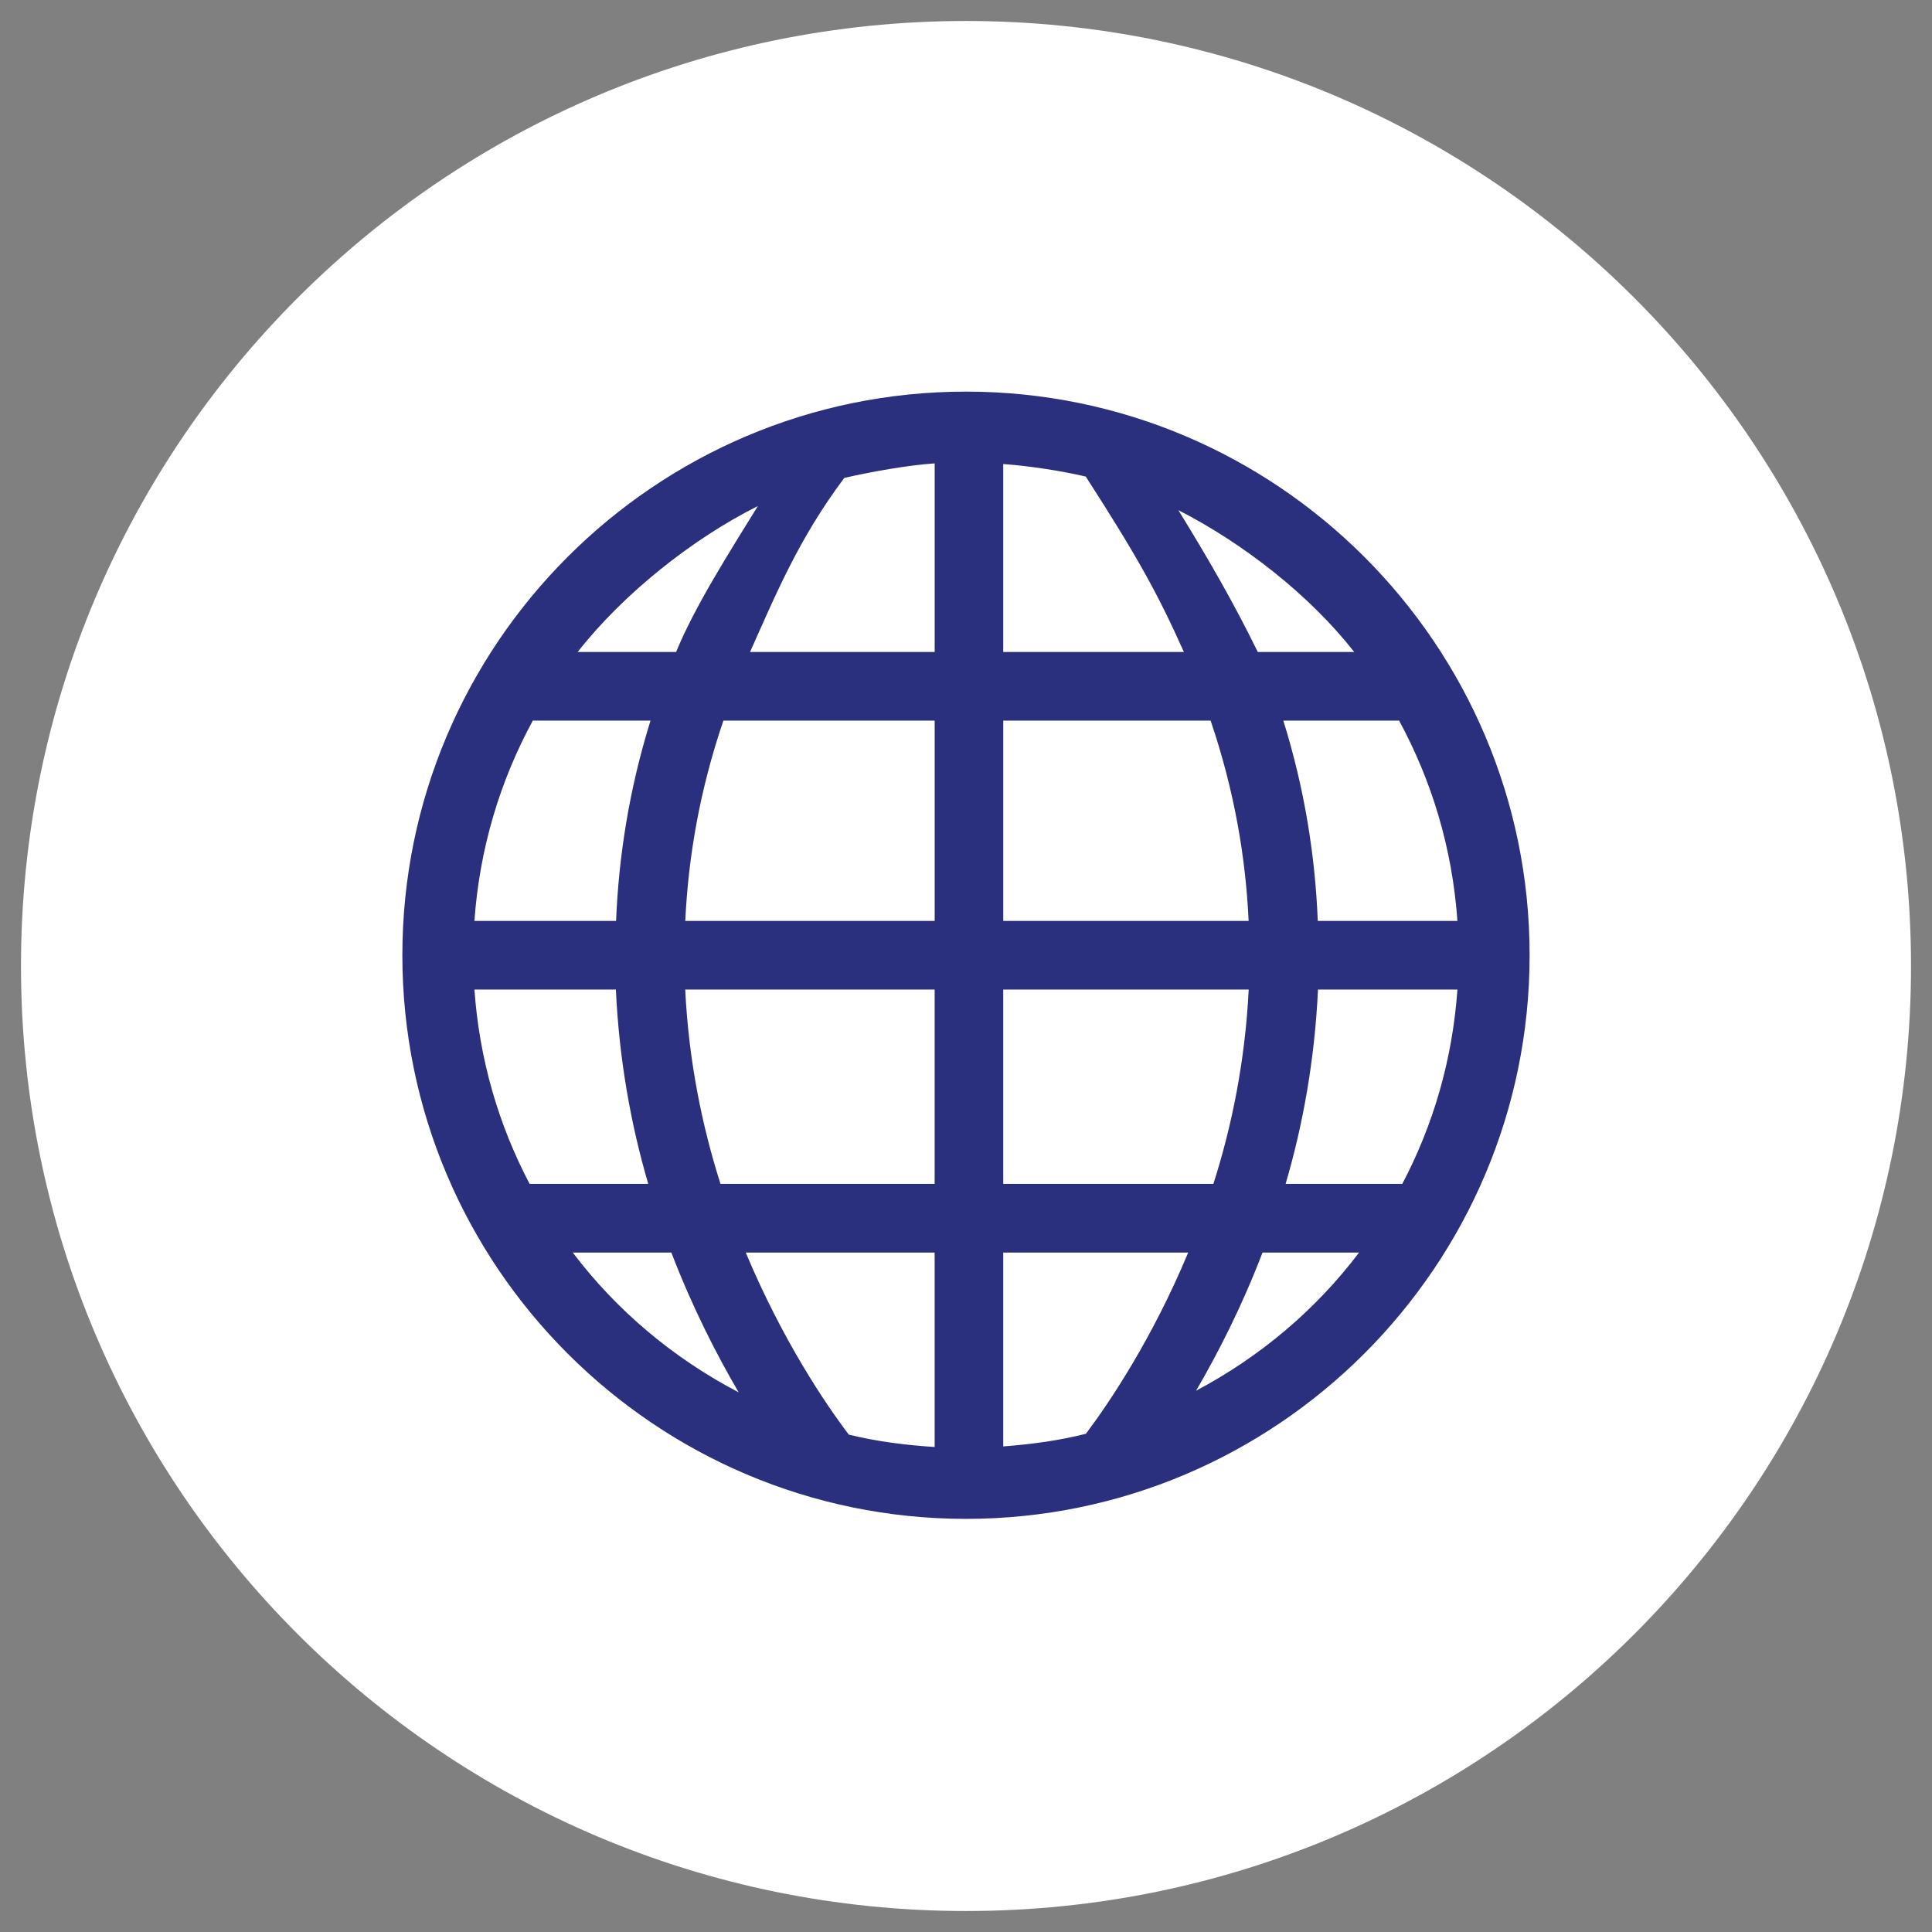
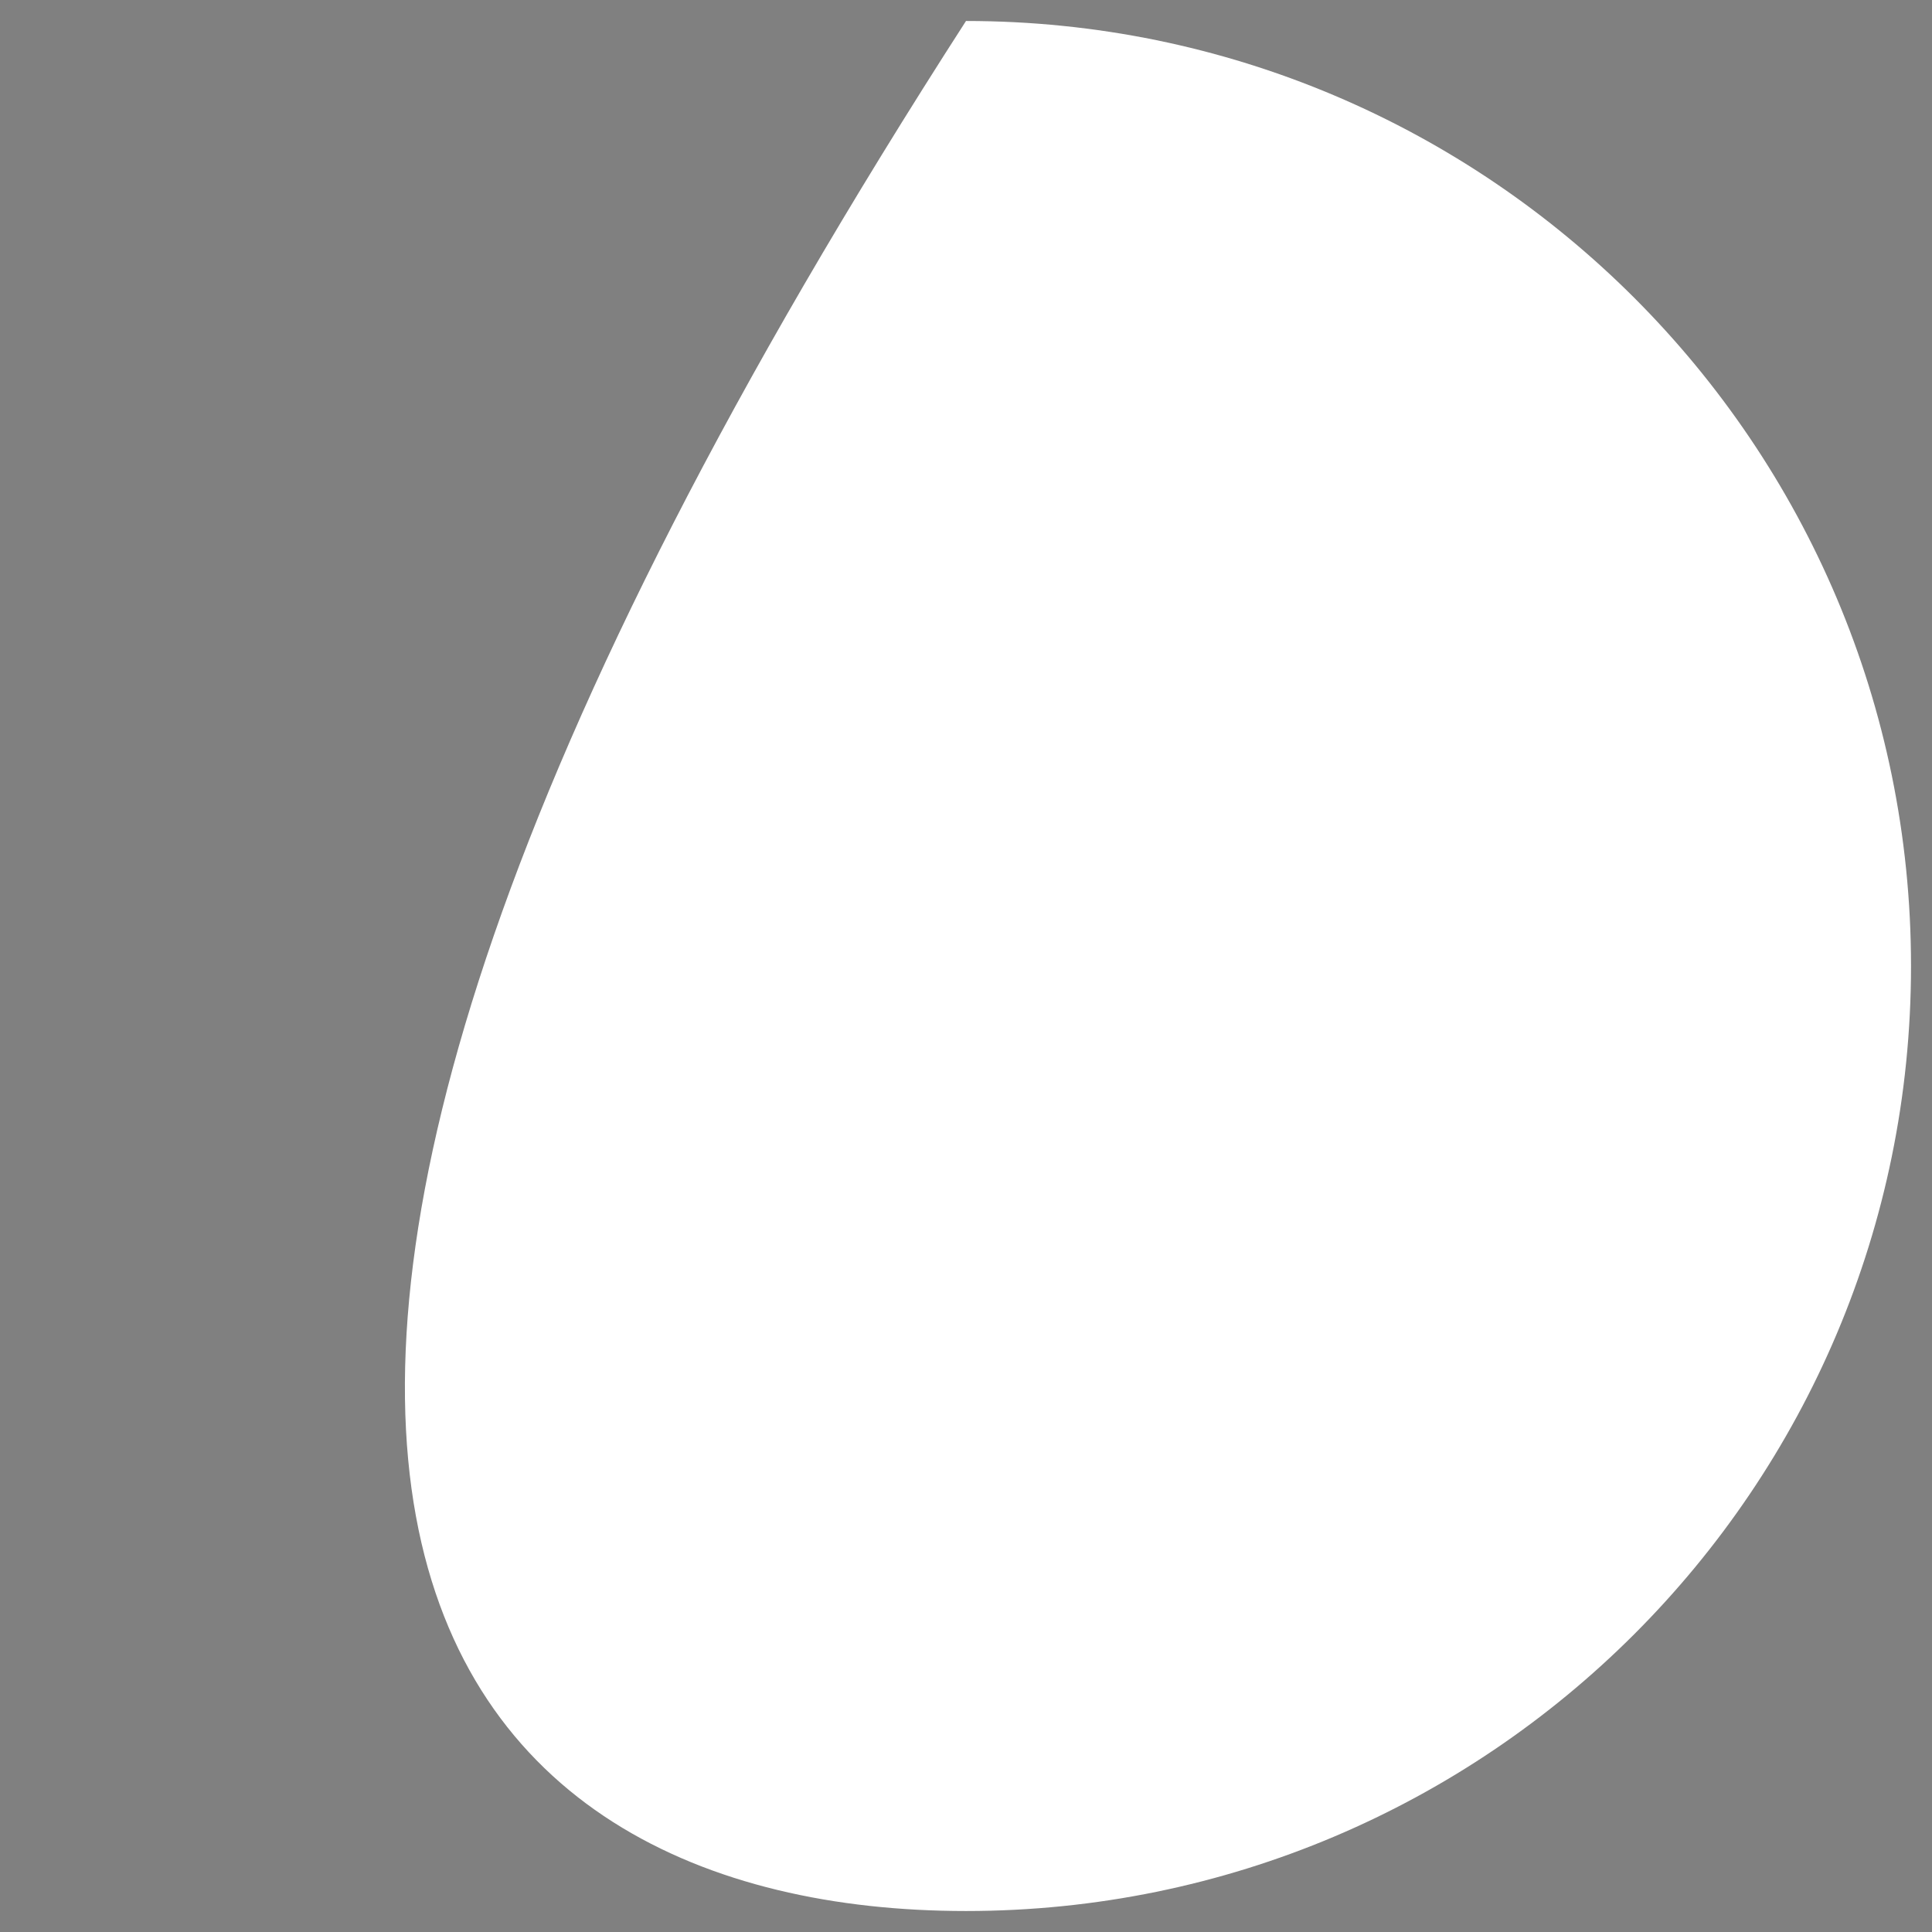
<svg xmlns="http://www.w3.org/2000/svg" version="1.1" id="Layer_1" x="0px" y="0px" viewBox="0 0 80 80" enable-background="new 0 0 80 80" xml:space="preserve">
  <rect x="0" y="0" width="80" height="80" fill="#808080" stroke="none" />
-   <path fill="#FFFFFF" d="M40,79.131c21.611,0,39.131-17.52,39.131-39.131c0-21.611-17.52-39.131-39.131-39.131  C18.389,0.869,0.869,18.389,0.869,40C0.869,61.611,18.389,79.131,40,79.131" />
-   <path fill="#2A307D" d="M39.999,16.216c-12.868,0-23.338,10.47-23.338,23.337c0,12.87,10.47,23.34,23.338,23.34  c12.867,0,23.339-10.471,23.339-23.34C63.339,26.686,52.867,16.216,39.999,16.216 M58.063,49.027  c-0.004,0-0.008-0.005-0.013-0.005h-4.816c0.715-2.429,1.206-5.137,1.341-8.048h5.774  C60.144,43.872,59.352,46.582,58.063,49.027 M41.542,59.893v-8.028h7.659c-1.493,3.574-3.245,6.186-4.237,7.505  C43.858,59.65,42.715,59.804,41.542,59.893 M35.148,59.405c-0.988-1.301-2.757-3.93-4.268-7.54h7.822v8.052  C37.484,59.839,36.295,59.686,35.148,59.405 M21.933,49.027c-1.287-2.445-2.083-5.155-2.288-8.053h5.857  c0.135,2.911,0.627,5.619,1.341,8.048h-4.895C21.942,49.022,21.939,49.027,21.933,49.027 M22.067,29.83  c0.014,0.002,0.023,0.009,0.035,0.009h4.834c-0.896,2.886-1.317,5.656-1.426,8.294h-5.865  C19.857,35.135,20.703,32.339,22.067,29.83 M38.703,19.188v7.809h-7.645c1.078-2.41,2.021-4.7,3.903-7.208  C36.014,19.547,37.593,19.259,38.703,19.188 M44.959,19.733c2.146,3.332,2.99,4.865,4.063,7.264h-7.48v-7.783  C42.605,19.292,43.952,19.496,44.959,19.733 M50.129,29.839c0.982,2.892,1.452,5.664,1.574,8.294h-10.16v-8.294H50.129z   M38.703,29.839v8.294h-10.327c0.124-2.63,0.593-5.402,1.578-8.294H38.703 M28.373,40.974h10.329v8.048h-8.868  C29.069,46.621,28.517,43.92,28.373,40.974 M41.542,49.022v-8.048h10.164c-0.147,2.946-0.694,5.647-1.462,8.048H41.542z   M54.566,38.133c-0.105-2.638-0.528-5.408-1.426-8.294h4.752c0.011,0,0.023-0.007,0.037-0.009  c1.362,2.509,2.21,5.305,2.419,8.303H54.566z M56.075,26.997h-3.993c-1.015-2.08-2.112-3.961-3.289-5.873  C51.477,22.494,54.234,24.645,56.075,26.997 M31.381,20.954c-1.194,1.938-2.619,4.169-3.384,6.043h-4.077  C25.793,24.606,28.643,22.326,31.381,20.954 M23.716,51.865h4.083c0.87,2.269,1.864,4.209,2.789,5.79  C27.89,56.245,25.546,54.279,23.716,51.865 M49.527,57.586c0.914-1.569,1.895-3.483,2.751-5.721h3.998  C54.477,54.244,52.178,56.18,49.527,57.586" />
+   <path fill="#FFFFFF" d="M40,79.131c21.611,0,39.131-17.52,39.131-39.131c0-21.611-17.52-39.131-39.131-39.131  C0.869,61.611,18.389,79.131,40,79.131" />
</svg>